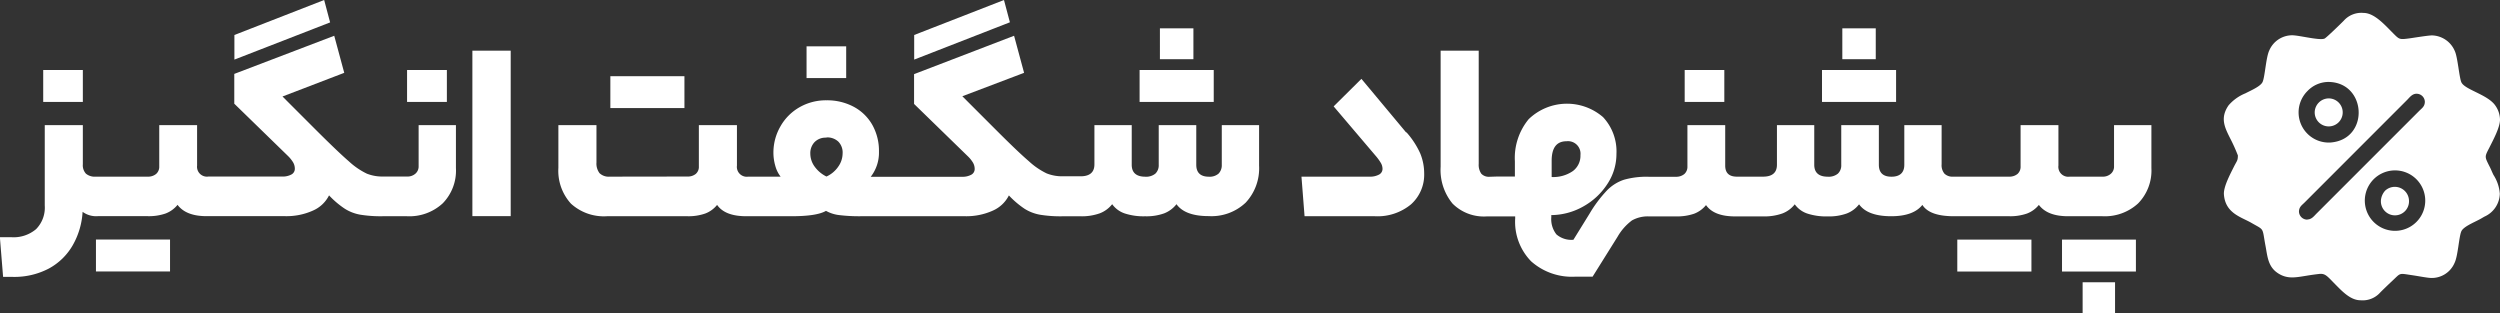
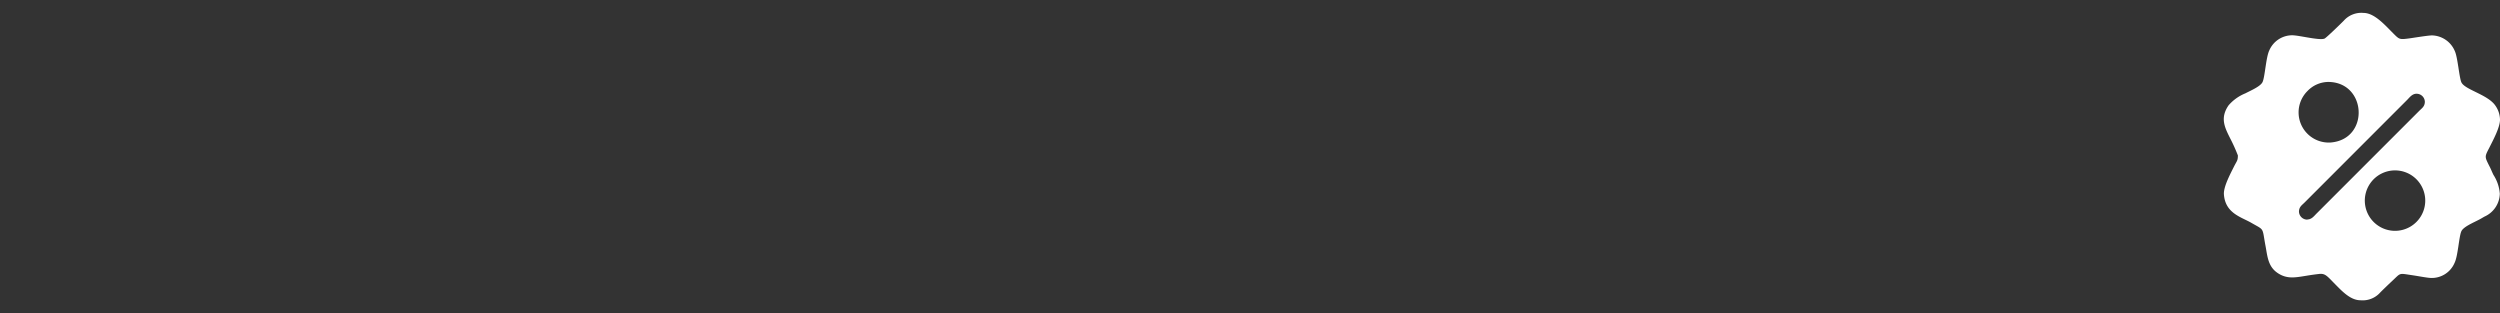
<svg xmlns="http://www.w3.org/2000/svg" id="Layer_1" data-name="Layer 1" width="419.47" height="52.54" viewBox="0 0 419.47 52.54">
  <rect x="0" y="0" width="419.47" height="52.54" fill="#333333" stroke="none" />
  <defs>
    <style> .cls-1 { fill: #fff; fill-rule: evenodd; } </style>
  </defs>
  <g>
-     <path class="cls-1" d="M1.92,39.8a5.82,5.82,0,0,0,4.16-1.36,5.13,5.13,0,0,0,1.45-3.95V21h6.39v6.56a2.09,2.09,0,0,0,.52,1.58,2.3,2.3,0,0,0,1.64.5H24.8a2.09,2.09,0,0,0,1.42-.46,1.59,1.59,0,0,0,.52-1.27V21h6.35v6.78A1.66,1.66,0,0,0,35,29.62H47.33a3.06,3.06,0,0,0,1.6-.35,1.08,1.08,0,0,0,.56-.95,2.1,2.1,0,0,0-.28-1.06,5.47,5.47,0,0,0-.88-1.1l-9-8.76v-5L56.1,6l1.68,6.22L47.42,16.19l5.7,5.7c2.42,2.41,4.24,4.15,5.46,5.2a12.17,12.17,0,0,0,3,2.05,7,7,0,0,0,2.68.48h4.06a2,2,0,0,0,1.4-.48,1.58,1.58,0,0,0,.54-1.25V21h6.26v7.21a7.84,7.84,0,0,1-2.23,5.92,8.23,8.23,0,0,1-6,2.15H64.26a21.37,21.37,0,0,1-3.8-.26,7.19,7.19,0,0,1-2.59-1,14.84,14.84,0,0,1-2.64-2.24,5.44,5.44,0,0,1-2.74,2.57,10.79,10.79,0,0,1-4.6.92H34.69c-2.31,0-3.93-.63-4.88-1.9a4.73,4.73,0,0,1-2,1.45,8.54,8.54,0,0,1-3,.45H16.42a3.81,3.81,0,0,1-2.54-.73,12.74,12.74,0,0,1-1.67,5.63,10.21,10.21,0,0,1-4,3.89,12.42,12.42,0,0,1-6,1.4H.54L0,39.8ZM7.27,17.1h6.65V11.74H7.27V17.1ZM28.55,40.19H16.12v5.36H28.55V40.19ZM54.41,0,39.35,5.87V10L55.41,3.76,54.41,0ZM68.32,17.1H75V11.74H68.32V17.1Zm11-8.6h6.39V36.26H79.28V8.5Zm36.06,21.12a2.09,2.09,0,0,0,1.38-.44,1.54,1.54,0,0,0,.52-1.25V21h6.39v6.78a1.66,1.66,0,0,0,1.89,1.86H131a5.05,5.05,0,0,1-.89-1.8,8,8,0,0,1-.32-2.22A8.78,8.78,0,0,1,131,21.15,8.5,8.5,0,0,1,134.16,18a8.89,8.89,0,0,1,4.53-1.17,9.45,9.45,0,0,1,4.6,1.1,7.8,7.8,0,0,1,3.11,3.05,8.9,8.9,0,0,1,1.1,4.45,6.6,6.6,0,0,1-1.38,4.23H161.4a3.06,3.06,0,0,0,1.6-.35,1.08,1.08,0,0,0,.56-.95,2.1,2.1,0,0,0-.28-1.06,5.22,5.22,0,0,0-.89-1.1l-9-8.76v-5L170.17,6l1.68,6.22-10.36,3.93,5.7,5.7c2.41,2.41,4.23,4.15,5.46,5.2a12.17,12.17,0,0,0,3,2.05,7,7,0,0,0,2.67.48h3c1.55,0,2.33-.67,2.33-2V21h6.26v6.65c0,1.32.76,2,2.29,2a2.43,2.43,0,0,0,1.68-.52,1.93,1.93,0,0,0,.56-1.47V21h6.3v6.65c0,1.32.71,2,2.12,2a2.28,2.28,0,0,0,1.62-.52,2,2,0,0,0,.54-1.47V21h6.26V27.8a8.42,8.42,0,0,1-2.25,6.2,8.33,8.33,0,0,1-6.21,2.26c-2.65,0-4.45-.67-5.4-2a4.87,4.87,0,0,1-2.07,1.54,8.82,8.82,0,0,1-3.2.49,10.1,10.1,0,0,1-3.45-.49,4.24,4.24,0,0,1-2.07-1.54,4.84,4.84,0,0,1-2.1,1.54,9,9,0,0,1-3.21.49h-3a21.32,21.32,0,0,1-3.79-.26,7.24,7.24,0,0,1-2.6-1,15.19,15.19,0,0,1-2.63-2.24,5.48,5.48,0,0,1-2.74,2.57,10.79,10.79,0,0,1-4.6.92h-17.4a27.9,27.9,0,0,1-3.73-.19,6,6,0,0,1-2.22-.71q-1.52.9-5.79.9h-7.6c-2.36,0-4-.63-4.88-1.9a4.64,4.64,0,0,1-2,1.45,8.54,8.54,0,0,1-3,.45H101.87a8.19,8.19,0,0,1-6.05-2.11,8.18,8.18,0,0,1-2.11-6V21h6.39v6.26a2.66,2.66,0,0,0,.51,1.79,2.23,2.23,0,0,0,1.73.59Zm-.48-16.84H102.43v5.35h12.43V12.78ZM138.69,23.1a2.57,2.57,0,0,0-2,.75,2.68,2.68,0,0,0-.71,1.92,3.72,3.72,0,0,0,.71,2.16,5.33,5.33,0,0,0,2,1.69,4.8,4.8,0,0,0,2-1.69,3.86,3.86,0,0,0,.71-2.16,2.62,2.62,0,0,0-.71-2,2.7,2.7,0,0,0-2-.71Zm-3.32-10H142V7.77h-6.65v5.35ZM168.48,0,153.41,5.87V10l16.06-6.26-1-3.76Zm31.78,4.75h-5.62V9.93h5.62V4.75Zm3.41,7H191.23V17.1h12.44V11.74ZM236,22.19a13.87,13.87,0,0,1,2.33,3.58,8.86,8.86,0,0,1,.65,3.33,6.68,6.68,0,0,1-2.2,5.18,8.79,8.79,0,0,1-6.09,2H218.91l-.52-6.64h11.44a3.11,3.11,0,0,0,1.58-.35,1.08,1.08,0,0,0,.58-.95,2,2,0,0,0-.24-.93,8.11,8.11,0,0,0-.88-1.23l-7.08-8.33,4.66-4.62,7.51,9Zm15.2,7.43h3V27.07A10.21,10.21,0,0,1,256.51,20,9.25,9.25,0,0,1,269,19.66a8.42,8.42,0,0,1,2.24,6.16,9.08,9.08,0,0,1-1.49,5,11.4,11.4,0,0,1-4,3.78,11.07,11.07,0,0,1-5.44,1.49v.34a4.14,4.14,0,0,0,.86,2.9,3.83,3.83,0,0,0,2.85.9l2.72-4.4a21.66,21.66,0,0,1,2.94-3.91,7.09,7.09,0,0,1,2.85-1.77,13.86,13.86,0,0,1,4.1-.49h4.57a2.12,2.12,0,0,0,1.43-.46,1.62,1.62,0,0,0,.52-1.27V21h6.34v6.78q0,1.86,1.95,1.86h4.4c1.55,0,2.33-.67,2.33-2V21h6.26v6.65c0,1.32.76,2,2.29,2a2.41,2.41,0,0,0,1.68-.52,1.89,1.89,0,0,0,.56-1.47V21h6.31v6.65c0,1.32.7,2,2.11,2s2.16-.67,2.16-2V21h6.26v6.56a2.21,2.21,0,0,0,.48,1.58,1.92,1.92,0,0,0,1.46.5h9.37a2.12,2.12,0,0,0,1.43-.46,1.61,1.61,0,0,0,.51-1.27V21h6.35v6.78a1.66,1.66,0,0,0,1.9,1.86h5.48a2,2,0,0,0,1.41-.48,1.58,1.58,0,0,0,.54-1.25V21H361v7.21a7.88,7.88,0,0,1-2.23,5.92,8.24,8.24,0,0,1-6,2.15H347q-3.45,0-4.88-1.9a4.73,4.73,0,0,1-2,1.45,8.54,8.54,0,0,1-3,.45h-9.28c-2.71,0-4.46-.63-5.27-1.9-1,1.27-2.75,1.9-5.22,1.9-2.65,0-4.45-.67-5.4-2a4.75,4.75,0,0,1-2.07,1.54,8.77,8.77,0,0,1-3.19.49,10.16,10.16,0,0,1-3.46-.49,4.24,4.24,0,0,1-2.07-1.54,4.81,4.81,0,0,1-2.09,1.54,9,9,0,0,1-3.22.49h-4.71q-3.54,0-4.87-1.9a4.73,4.73,0,0,1-2,1.45,8.8,8.8,0,0,1-3,.45h-4.57a5.41,5.41,0,0,0-2.85.67,9,9,0,0,0-2.42,2.74l-4.19,6.7h-2.89a10.27,10.27,0,0,1-7.42-2.57,9.47,9.47,0,0,1-2.68-7.19v-.35h-4.75a7.42,7.42,0,0,1-5.76-2.15,8.87,8.87,0,0,1-2-6.18V8.5h6.39v19a2.6,2.6,0,0,0,.43,1.64,1.72,1.72,0,0,0,1.38.52Zm14-3.59a2.1,2.1,0,0,0-2.33-2.33c-1.67,0-2.5,1.09-2.5,3.28V29.7a5.75,5.75,0,0,0,3.56-1,3.2,3.2,0,0,0,1.27-2.7Zm17.49-8.93h6.65V11.74h-6.65V17.1ZM314.75,4.75h-5.61V9.93h5.61V4.75Zm3.41,7H305.73V17.1h12.43V11.74Zm22.71,28.45H328.43v5.36h12.44V40.19Zm17.53,0H346v5.36H358.4V40.19Zm-8.94,12.35V47.36h5.44v5.18Z" transform="translate(-0.02)" />
    <g>
      <path class="cls-1" d="M397.74,30.73a5.07,5.07,0,1,1,4.19,8,5.07,5.07,0,0,1-4.19-8ZM387.19,15.27a4.89,4.89,0,0,1,3.46-1.52c6.51,0,7,9.63.43,10.16a5.06,5.06,0,0,1-3.89-8.64Zm0,21.55c.71,0,1.14-.62,1.53-1l17.24-17.24c.43-.43.92-.72.92-1.53a1.39,1.39,0,0,0-1.41-1.32c-.71,0-1.15.62-1.53,1L386.68,34c-.43.43-.92.72-.92,1.53a1.39,1.39,0,0,0,1.41,1.32Zm-2.54-30.9a4.18,4.18,0,0,0-3.87,2.54c-.56,1.15-.72,4.37-1.12,5.28-.33.76-2,1.45-2.89,1.92a7.38,7.38,0,0,0-2.81,2c-1.47,2.11-.67,3.7.23,5.5a28.36,28.36,0,0,1,1.32,2.92c0,.87-.16.9-.63,1.82-.65,1.31-1.72,3.29-1.72,4.59.16,3.29,2.9,3.91,4.61,4.9,2.29,1.33,1.76.64,2.4,4,.3,1.63.4,3.33,2,4.41s3,.76,4.94.45c.59-.1,1.38-.21,2-.28,1.14-.13,1.37.37,3.07,2.07,1.05,1.06,2.36,2.34,3.89,2.34a3.94,3.94,0,0,0,3.32-1.3c.24-.25,1.2-1.18,2-1.93,1.48-1.37,1.06-1.32,3.19-1,1.26.18,2.75.49,3.43.49a4.15,4.15,0,0,0,3.86-2.54c.57-1.15.73-4.37,1.13-5.28.33-.76,2-1.45,2.89-1.92.41-.2.62-.35,1-.56a4.32,4.32,0,0,0,2.57-3.83,6.75,6.75,0,0,0-1.07-3.17c-.26-.52-.43-1-.69-1.48-.79-1.59-.81-1.52,0-3.08.66-1.32,1.79-3.4,1.79-4.71a4.21,4.21,0,0,0-.77-2.34c-1.26-1.86-5.09-2.66-5.7-3.9-.37-.76-.62-4.24-1.12-5.28a4.27,4.27,0,0,0-3.81-2.61c-.63,0-2.83.36-3.66.48-1.85.25-1.8.23-2.91-.88-1.35-1.35-3.11-3.37-4.92-3.37a3.94,3.94,0,0,0-3.32,1.3c-.41.42-2.89,2.84-3.22,3C389.25,6.84,385.79,5.92,384.63,5.92Z" transform="translate(-0.02)" />
-       <path class="cls-1" d="M388.4,18.92a2.35,2.35,0,1,0,2.34-2.41A2.37,2.37,0,0,0,388.4,18.92Z" transform="translate(-0.02)" />
-       <path class="cls-1" d="M399.51,33.62a2.36,2.36,0,1,0,4.71,0,2.38,2.38,0,0,0-4-1.63A2.77,2.77,0,0,0,399.51,33.62Z" transform="translate(-0.02)" />
    </g>
  </g>
</svg>